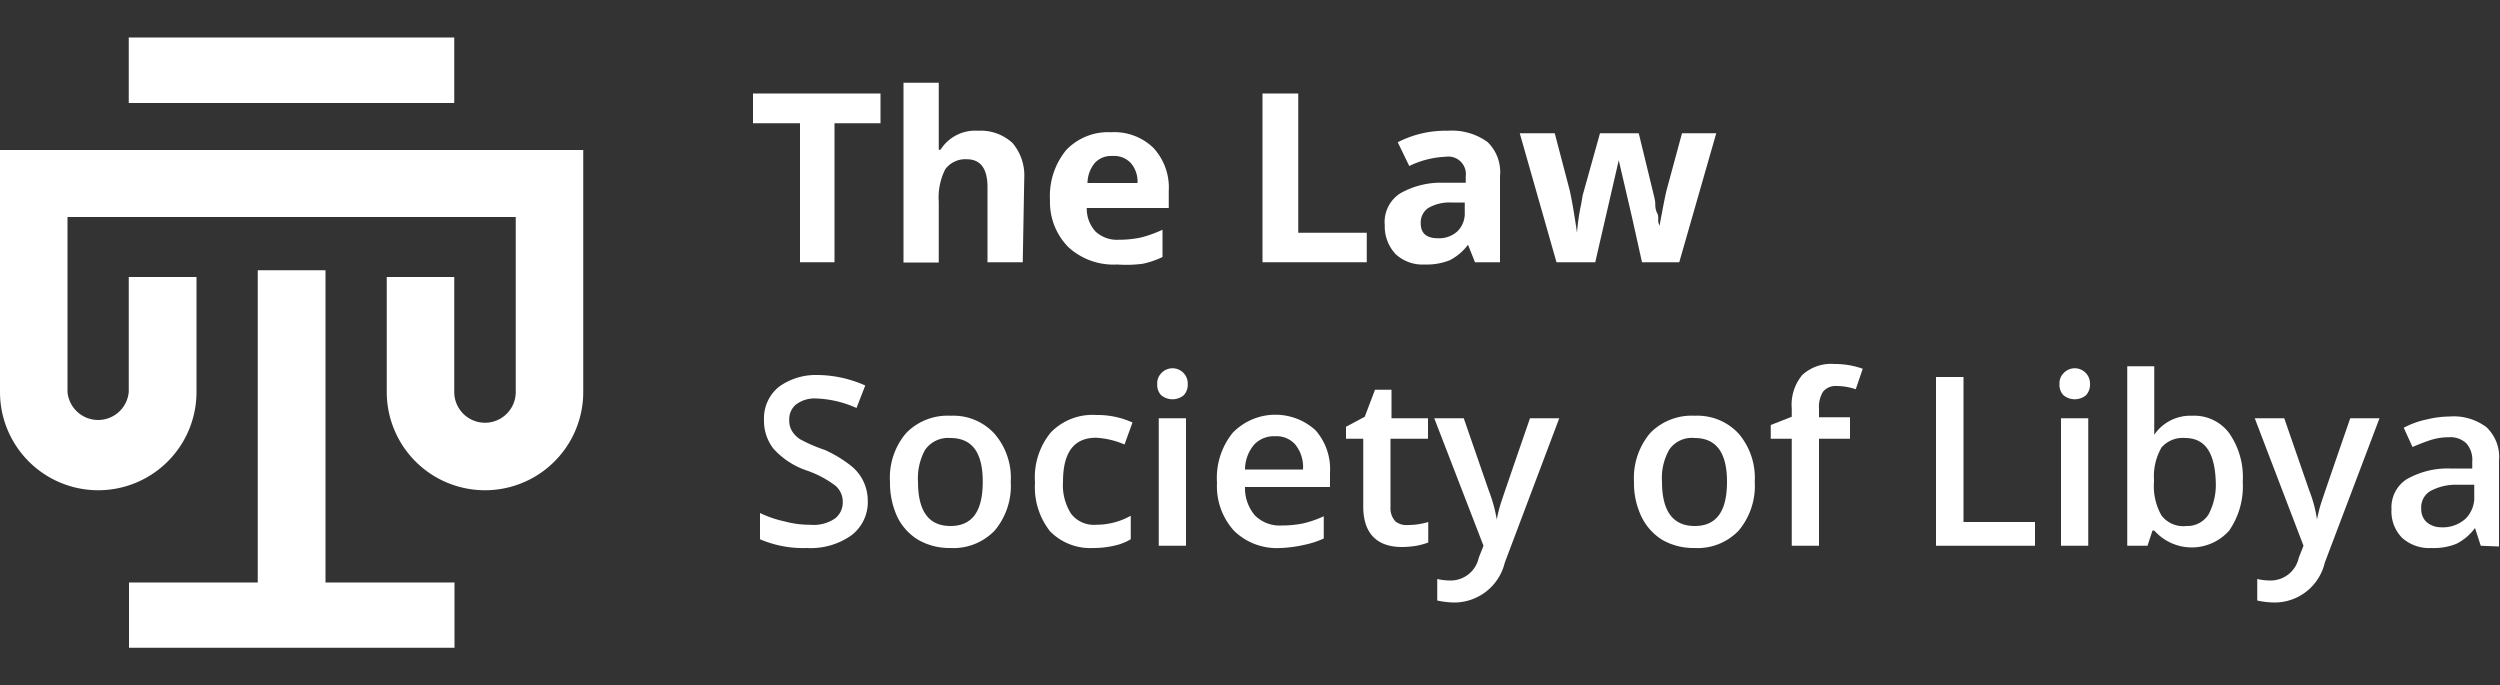
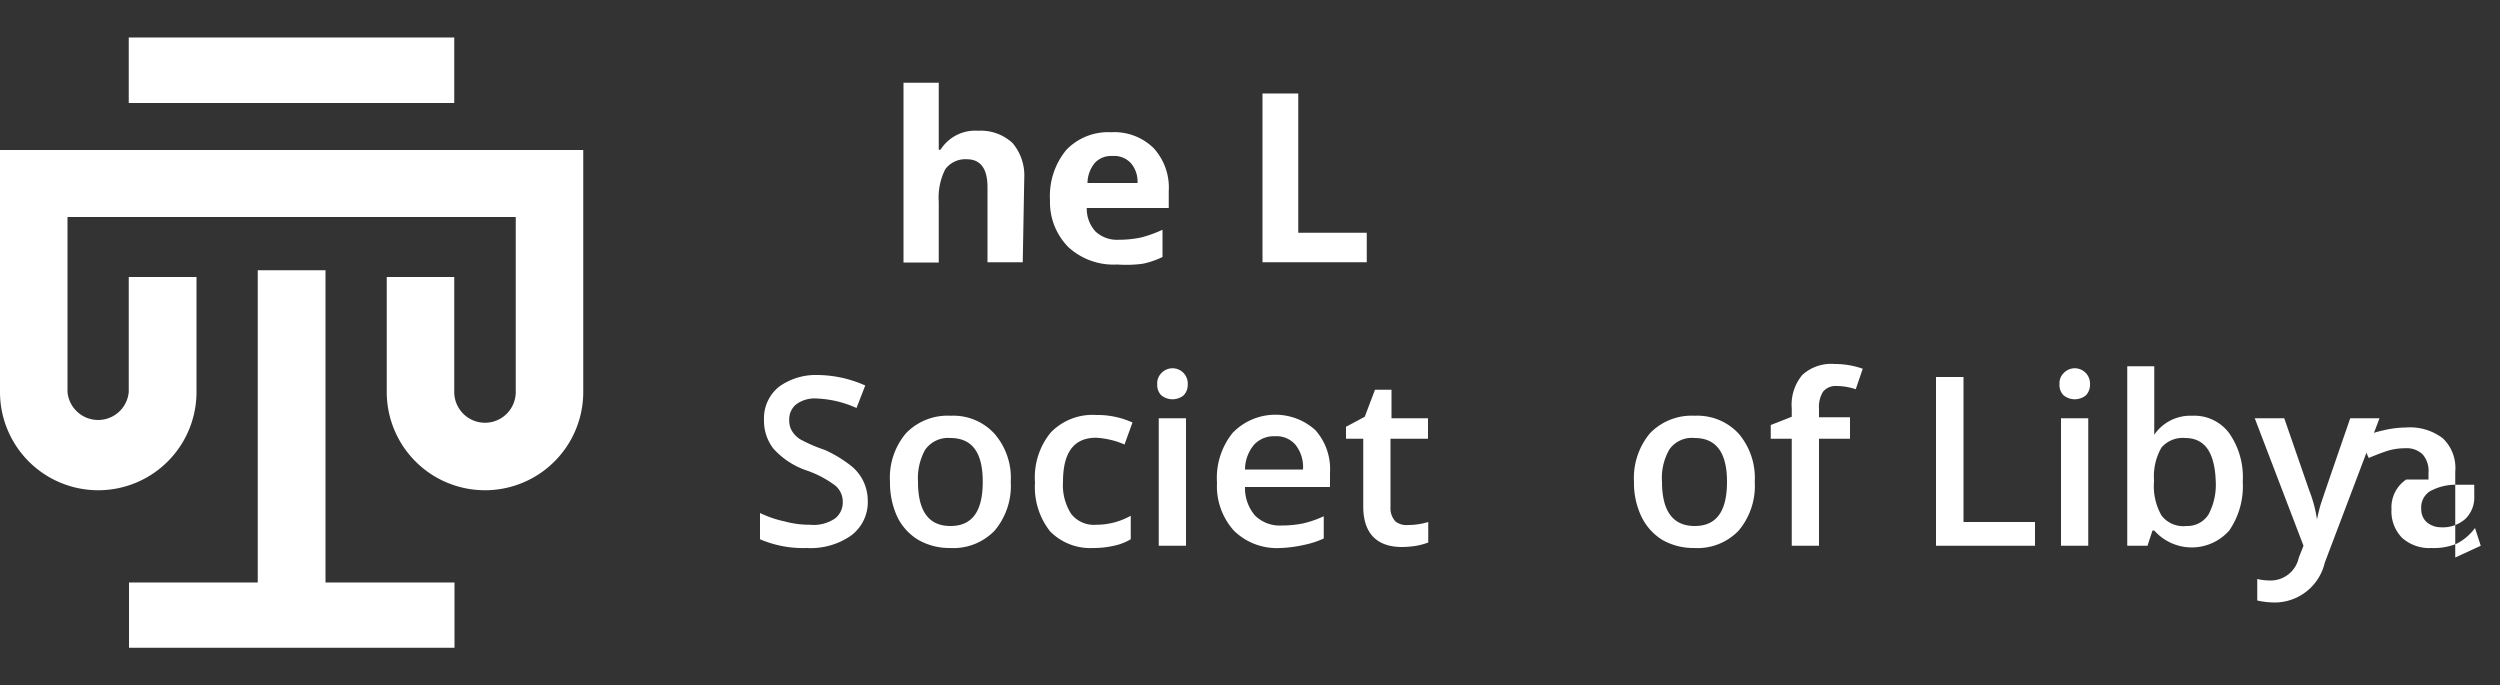
<svg xmlns="http://www.w3.org/2000/svg" viewBox="0 0 100 27.41">
  <rect x="0" y="0" width="100" height="27.41" fill="#333333" stroke="none" />
  <g>
    <g>
      <polygon points="13.02 10.81 10.31 10.81 10.31 23.3 5.16 23.3 5.16 25.91 18.18 25.91 18.18 23.3 13.02 23.3 13.02 10.81" style="fill: #fff" />
      <path d="M20.63,6H0v9.68a3.93,3.93,0,0,0,7.86,0v-4.6H5.15v4.6a1.23,1.23,0,0,1-2.45,0v-7H20.63v7a1.23,1.23,0,0,1-2.46,0v-4.6h-2.7v4.6a3.93,3.93,0,0,0,7.86,0V6Z" style="fill: #fff" />
      <rect x="5.15" y="1.5" width="13.02" height="2.62" style="fill: #fff" />
    </g>
    <g>
-       <path d="M33.38,10.49H32V4.93H30.12V3.74h5.1V4.93H33.38Z" style="fill: #fff" />
      <path d="M40.91,10.49H39.5v-3c0-.75-.28-1.12-.83-1.12a1,1,0,0,0-.86.4,2.51,2.51,0,0,0-.26,1.3v2.43H36.14V3.31h1.41V4.77c0,.12,0,.38,0,.81l0,.41h.07a1.64,1.64,0,0,1,1.5-.76,1.87,1.87,0,0,1,1.38.49,2,2,0,0,1,.47,1.41Z" style="fill: #fff" />
      <path d="M44.69,10.58a2.67,2.67,0,0,1-1.95-.69A2.56,2.56,0,0,1,42,8a2.89,2.89,0,0,1,.65-2,2.31,2.31,0,0,1,1.79-.71,2.24,2.24,0,0,1,1.7.63,2.33,2.33,0,0,1,.61,1.72v.68H43.47a1.35,1.35,0,0,0,.35.94,1.26,1.26,0,0,0,.93.33,4.26,4.26,0,0,0,.89-.09,5,5,0,0,0,.86-.31v1.09a3.34,3.34,0,0,1-.79.27A5,5,0,0,1,44.69,10.58Zm-.2-4.34a.88.88,0,0,0-.7.28,1.28,1.28,0,0,0-.29.8h2a1.12,1.12,0,0,0-.27-.8A.91.91,0,0,0,44.49,6.24Z" style="fill: #fff" />
      <path d="M50.5,10.49V3.74h1.43V9.31h2.74v1.18Z" style="fill: #fff" />
-       <path d="M59,10.49l-.28-.7h0a2.14,2.14,0,0,1-.73.62,2.5,2.5,0,0,1-1,.17,1.58,1.58,0,0,1-1.17-.42A1.63,1.63,0,0,1,55.39,9,1.36,1.36,0,0,1,56,7.74a3.28,3.28,0,0,1,1.74-.43l.89,0V7.05a.7.7,0,0,0-.8-.78,3.68,3.68,0,0,0-1.46.37l-.46-.95a4.18,4.18,0,0,1,2-.46,2.43,2.43,0,0,1,1.59.45A1.67,1.67,0,0,1,60,7.05v3.44ZM58.59,8.1l-.54,0a1.7,1.7,0,0,0-.92.22.7.7,0,0,0-.3.62c0,.39.23.59.69.59a1.08,1.08,0,0,0,.78-.28,1,1,0,0,0,.29-.75Z" style="fill: #fff" />
-       <path d="M65.68,10.49l-.4-1.8-.53-2.28h0l-.94,4.08H62.26L60.79,5.33h1.4l.6,2.29c.09.4.19,1,.29,1.69h0a8,8,0,0,1,.16-1.11l.07-.4L64,5.33h1.55l.6,2.47a2.6,2.6,0,0,1,.06.3c0,.14,0,.28.08.43s0,.29.07.44,0,.25,0,.34h0c0-.22.07-.53.14-.91s.13-.65.16-.78l.62-2.29h1.37l-1.48,5.16Z" style="fill: #fff" />
      <path d="M34.71,20a1.67,1.67,0,0,1-.65,1.41,2.82,2.82,0,0,1-1.79.51,4.36,4.36,0,0,1-1.87-.35V20.52a4.36,4.36,0,0,0,1,.34,3.74,3.74,0,0,0,1,.13,1.52,1.52,0,0,0,1-.25.81.81,0,0,0,.31-.67.84.84,0,0,0-.29-.64,4.12,4.12,0,0,0-1.18-.62,3.15,3.15,0,0,1-1.3-.86,1.81,1.81,0,0,1-.38-1.15,1.62,1.62,0,0,1,.6-1.33A2.51,2.51,0,0,1,32.68,15a4.77,4.77,0,0,1,1.93.42l-.35.9a4.24,4.24,0,0,0-1.6-.38,1.23,1.23,0,0,0-.82.24.76.76,0,0,0-.27.61.79.79,0,0,0,.11.45,1,1,0,0,0,.36.35A6.25,6.25,0,0,0,33,18,5.09,5.09,0,0,1,34,18.6a1.78,1.78,0,0,1,.51.6A1.81,1.81,0,0,1,34.71,20Z" style="fill: #fff" />
      <path d="M40.43,19.27a2.78,2.78,0,0,1-.64,1.95,2.29,2.29,0,0,1-1.79.7,2.51,2.51,0,0,1-1.26-.32,2.19,2.19,0,0,1-.85-.93,3.24,3.24,0,0,1-.29-1.4,2.74,2.74,0,0,1,.64-1.94,2.31,2.31,0,0,1,1.79-.7,2.23,2.23,0,0,1,1.75.72A2.69,2.69,0,0,1,40.43,19.27Zm-3.71,0c0,1.18.43,1.77,1.3,1.77s1.29-.59,1.29-1.77-.43-1.75-1.3-1.75A1.12,1.12,0,0,0,37,18,2.36,2.36,0,0,0,36.72,19.27Z" style="fill: #fff" />
      <path d="M43.73,21.92A2.25,2.25,0,0,1,42,21.25a2.86,2.86,0,0,1-.6-1.95,2.83,2.83,0,0,1,.63-2,2.32,2.32,0,0,1,1.82-.7,3.39,3.39,0,0,1,1.45.3l-.32.88a3.28,3.28,0,0,0-1.14-.27c-.88,0-1.32.58-1.32,1.76a2.12,2.12,0,0,0,.33,1.29,1.15,1.15,0,0,0,1,.43,2.81,2.81,0,0,0,1.38-.36v.94a2.13,2.13,0,0,1-.63.25A3.66,3.66,0,0,1,43.73,21.92Z" style="fill: #fff" />
      <path d="M46.29,15.37a.57.57,0,0,1,.16-.44.61.61,0,0,1,1.06.44.62.62,0,0,1-.16.44.71.71,0,0,1-.9,0A.58.58,0,0,1,46.29,15.37Zm1.15,6.46H46.35v-5.1h1.09Z" style="fill: #fff" />
      <path d="M51.22,21.92a2.45,2.45,0,0,1-1.86-.69,2.65,2.65,0,0,1-.68-1.92,2.87,2.87,0,0,1,.63-2,2.38,2.38,0,0,1,3.31-.1,2.34,2.34,0,0,1,.58,1.69v.58H49.8a1.68,1.68,0,0,0,.4,1.14,1.4,1.4,0,0,0,1.07.4,4.44,4.44,0,0,0,.84-.08,4.21,4.21,0,0,0,.84-.29v.89a3.63,3.63,0,0,1-.81.26A5,5,0,0,1,51.22,21.92ZM51,17.45a1.08,1.08,0,0,0-.83.33,1.56,1.56,0,0,0-.37,1h2.32a1.43,1.43,0,0,0-.31-1A1,1,0,0,0,51,17.45Z" style="fill: #fff" />
      <path d="M56.33,21a2.77,2.77,0,0,0,.8-.12v.82a2.78,2.78,0,0,1-.47.13,3.58,3.58,0,0,1-.58.05c-1,0-1.55-.54-1.55-1.62V17.55h-.69v-.48l.75-.4L55,15.59h.66v1.14h1.46v.82H55.62v2.73a.78.78,0,0,0,.2.58A.72.72,0,0,0,56.33,21Z" style="fill: #fff" />
-       <path d="M57.37,16.73h1.18l1,2.89a5.81,5.81,0,0,1,.32,1.16h0a5.9,5.9,0,0,1,.15-.61c.08-.25.47-1.39,1.18-3.44h1.17l-2.18,5.78a2.08,2.08,0,0,1-2,1.59,3.27,3.27,0,0,1-.7-.08v-.86a2.34,2.34,0,0,0,.56.06,1.15,1.15,0,0,0,1.1-.91l.19-.48Z" style="fill: #fff" />
      <path d="M70.19,19.27a2.78,2.78,0,0,1-.64,1.95,2.27,2.27,0,0,1-1.78.7,2.52,2.52,0,0,1-1.27-.32,2.23,2.23,0,0,1-.84-.93,3.1,3.1,0,0,1-.3-1.4A2.78,2.78,0,0,1,66,17.33a2.32,2.32,0,0,1,1.8-.7,2.24,2.24,0,0,1,1.75.72A2.73,2.73,0,0,1,70.19,19.27Zm-3.71,0c0,1.18.44,1.77,1.31,1.77s1.29-.59,1.29-1.77-.44-1.75-1.3-1.75a1.1,1.1,0,0,0-1,.45A2.27,2.27,0,0,0,66.48,19.27Z" style="fill: #fff" />
      <path d="M74,17.55H72.76v4.28H71.67V17.55h-.84V17l.84-.33v-.33A1.86,1.86,0,0,1,72.09,15a1.71,1.71,0,0,1,1.3-.44,3.34,3.34,0,0,1,1.12.19l-.28.82a2.44,2.44,0,0,0-.77-.13.65.65,0,0,0-.54.23,1.16,1.16,0,0,0-.16.68v.34H74Z" style="fill: #fff" />
      <path d="M77.44,21.83V15.08h1.1v5.8H81.4v.95Z" style="fill: #fff" />
      <path d="M82.38,15.37a.57.57,0,0,1,.16-.44.61.61,0,0,1,1.06.44.62.62,0,0,1-.16.44.71.71,0,0,1-.9,0A.58.58,0,0,1,82.38,15.37Zm1.15,6.46H82.44v-5.1h1.09Z" style="fill: #fff" />
      <path d="M87.69,16.63a1.74,1.74,0,0,1,1.48.7,3.07,3.07,0,0,1,.54,1.94,3.12,3.12,0,0,1-.54,1.95,2,2,0,0,1-3,0h-.07l-.2.61h-.81V14.65h1.08v1.71c0,.12,0,.31,0,.56s0,.41,0,.47h0A1.75,1.75,0,0,1,87.69,16.63Zm-.29.89a1.12,1.12,0,0,0-.94.38,2.3,2.3,0,0,0-.3,1.29v.08a2.36,2.36,0,0,0,.3,1.35,1.1,1.1,0,0,0,1,.42,1,1,0,0,0,.88-.46,2.53,2.53,0,0,0,.29-1.32C88.59,18.1,88.2,17.52,87.4,17.52Z" style="fill: #fff" />
      <path d="M90.19,16.73h1.18l1,2.89a5.15,5.15,0,0,1,.31,1.16h0a5.9,5.9,0,0,1,.15-.61c.08-.25.47-1.39,1.18-3.44h1.17l-2.19,5.78a2.06,2.06,0,0,1-2,1.59,3.27,3.27,0,0,1-.7-.08v-.86a2.34,2.34,0,0,0,.56.06,1.15,1.15,0,0,0,1.1-.91l.19-.48Z" style="fill: #fff" />
-       <path d="M99.23,21.83,99,21.12h0a2.08,2.08,0,0,1-.74.63,2.39,2.39,0,0,1-1,.17,1.62,1.62,0,0,1-1.18-.41,1.51,1.51,0,0,1-.42-1.14,1.34,1.34,0,0,1,.59-1.19A3.29,3.29,0,0,1,98,18.74l.89,0v-.27a1,1,0,0,0-.23-.73.92.92,0,0,0-.71-.25,2.36,2.36,0,0,0-.75.12c-.24.08-.47.17-.7.27l-.35-.77a3.4,3.4,0,0,1,.91-.33,4,4,0,0,1,.93-.12,2.17,2.17,0,0,1,1.47.43,1.63,1.63,0,0,1,.5,1.33v3.44Zm-1.62-.74a1.36,1.36,0,0,0,1-.33,1.19,1.19,0,0,0,.36-.92v-.45l-.66,0a2.15,2.15,0,0,0-1.11.26.76.76,0,0,0-.35.7.69.69,0,0,0,.2.52A.86.86,0,0,0,97.61,21.09Z" style="fill: #fff" />
+       <path d="M99.23,21.83,99,21.12h0a2.08,2.08,0,0,1-.74.63,2.39,2.39,0,0,1-1,.17,1.62,1.62,0,0,1-1.18-.41,1.51,1.51,0,0,1-.42-1.14,1.34,1.34,0,0,1,.59-1.19l.89,0v-.27a1,1,0,0,0-.23-.73.92.92,0,0,0-.71-.25,2.36,2.36,0,0,0-.75.12c-.24.08-.47.17-.7.27l-.35-.77a3.4,3.4,0,0,1,.91-.33,4,4,0,0,1,.93-.12,2.17,2.17,0,0,1,1.47.43,1.63,1.63,0,0,1,.5,1.33v3.44Zm-1.62-.74a1.36,1.36,0,0,0,1-.33,1.19,1.19,0,0,0,.36-.92v-.45l-.66,0a2.15,2.15,0,0,0-1.11.26.76.76,0,0,0-.35.7.69.69,0,0,0,.2.52A.86.86,0,0,0,97.61,21.09Z" style="fill: #fff" />
    </g>
  </g>
</svg>